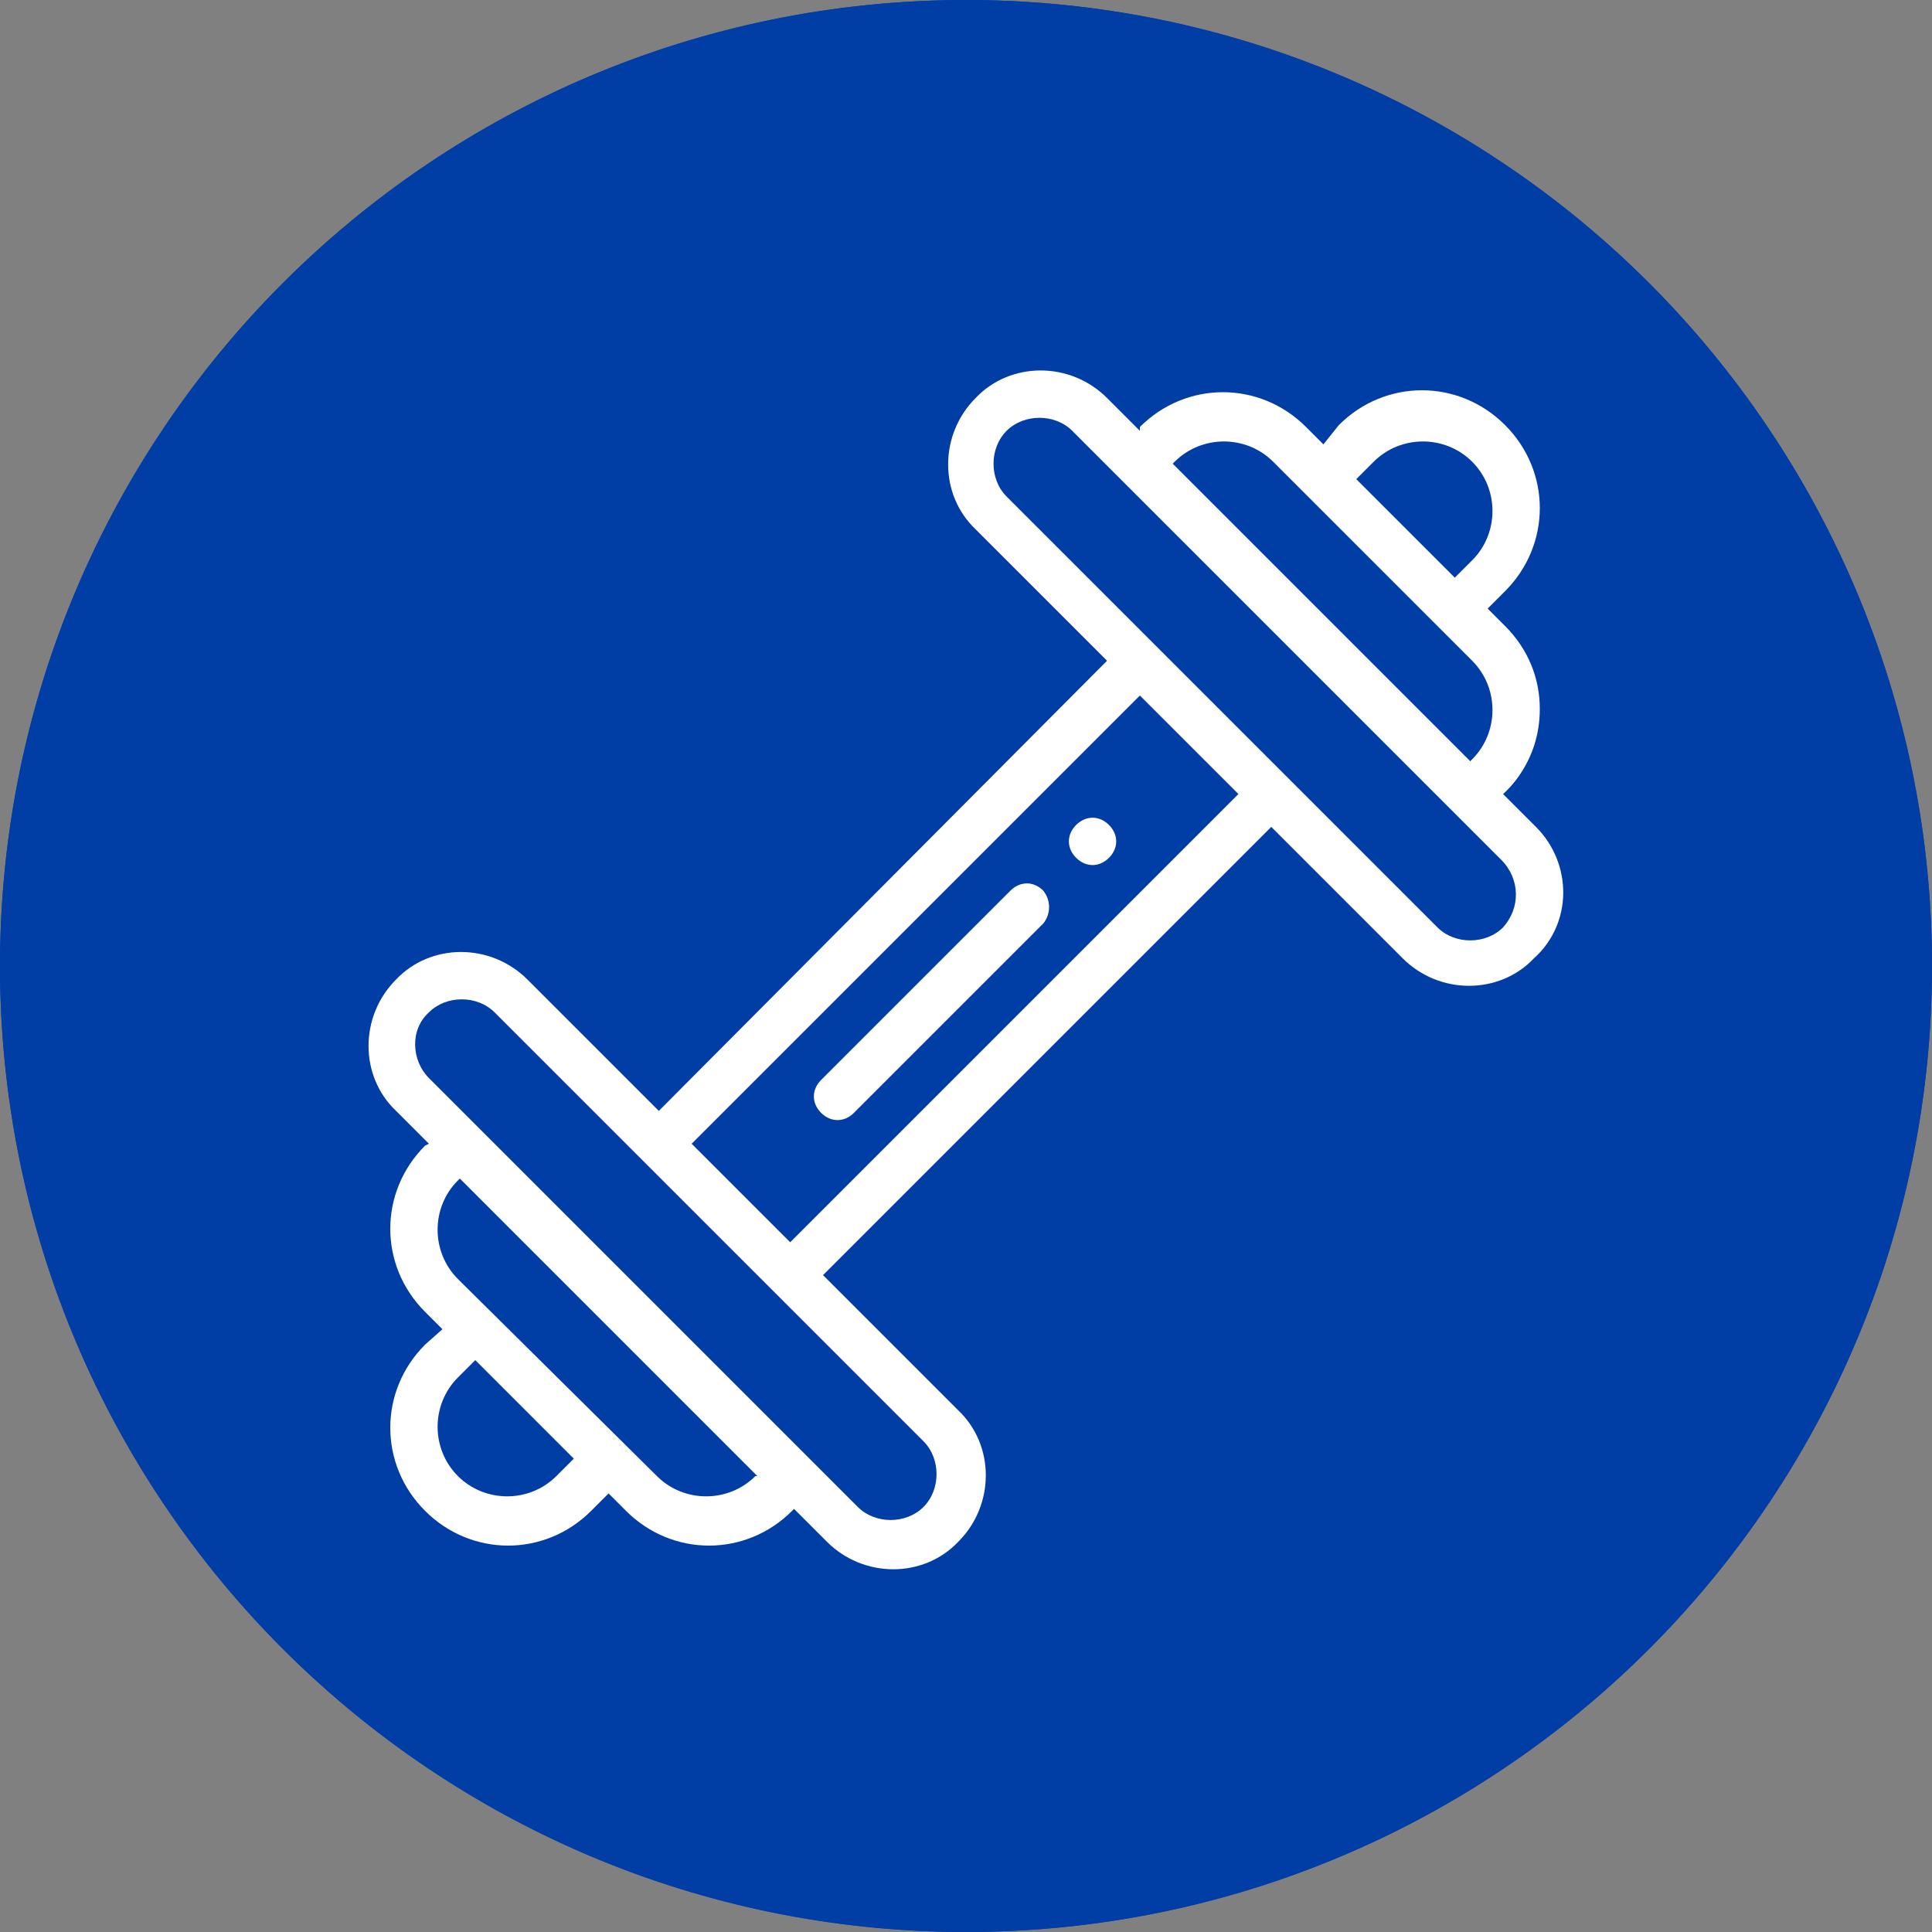
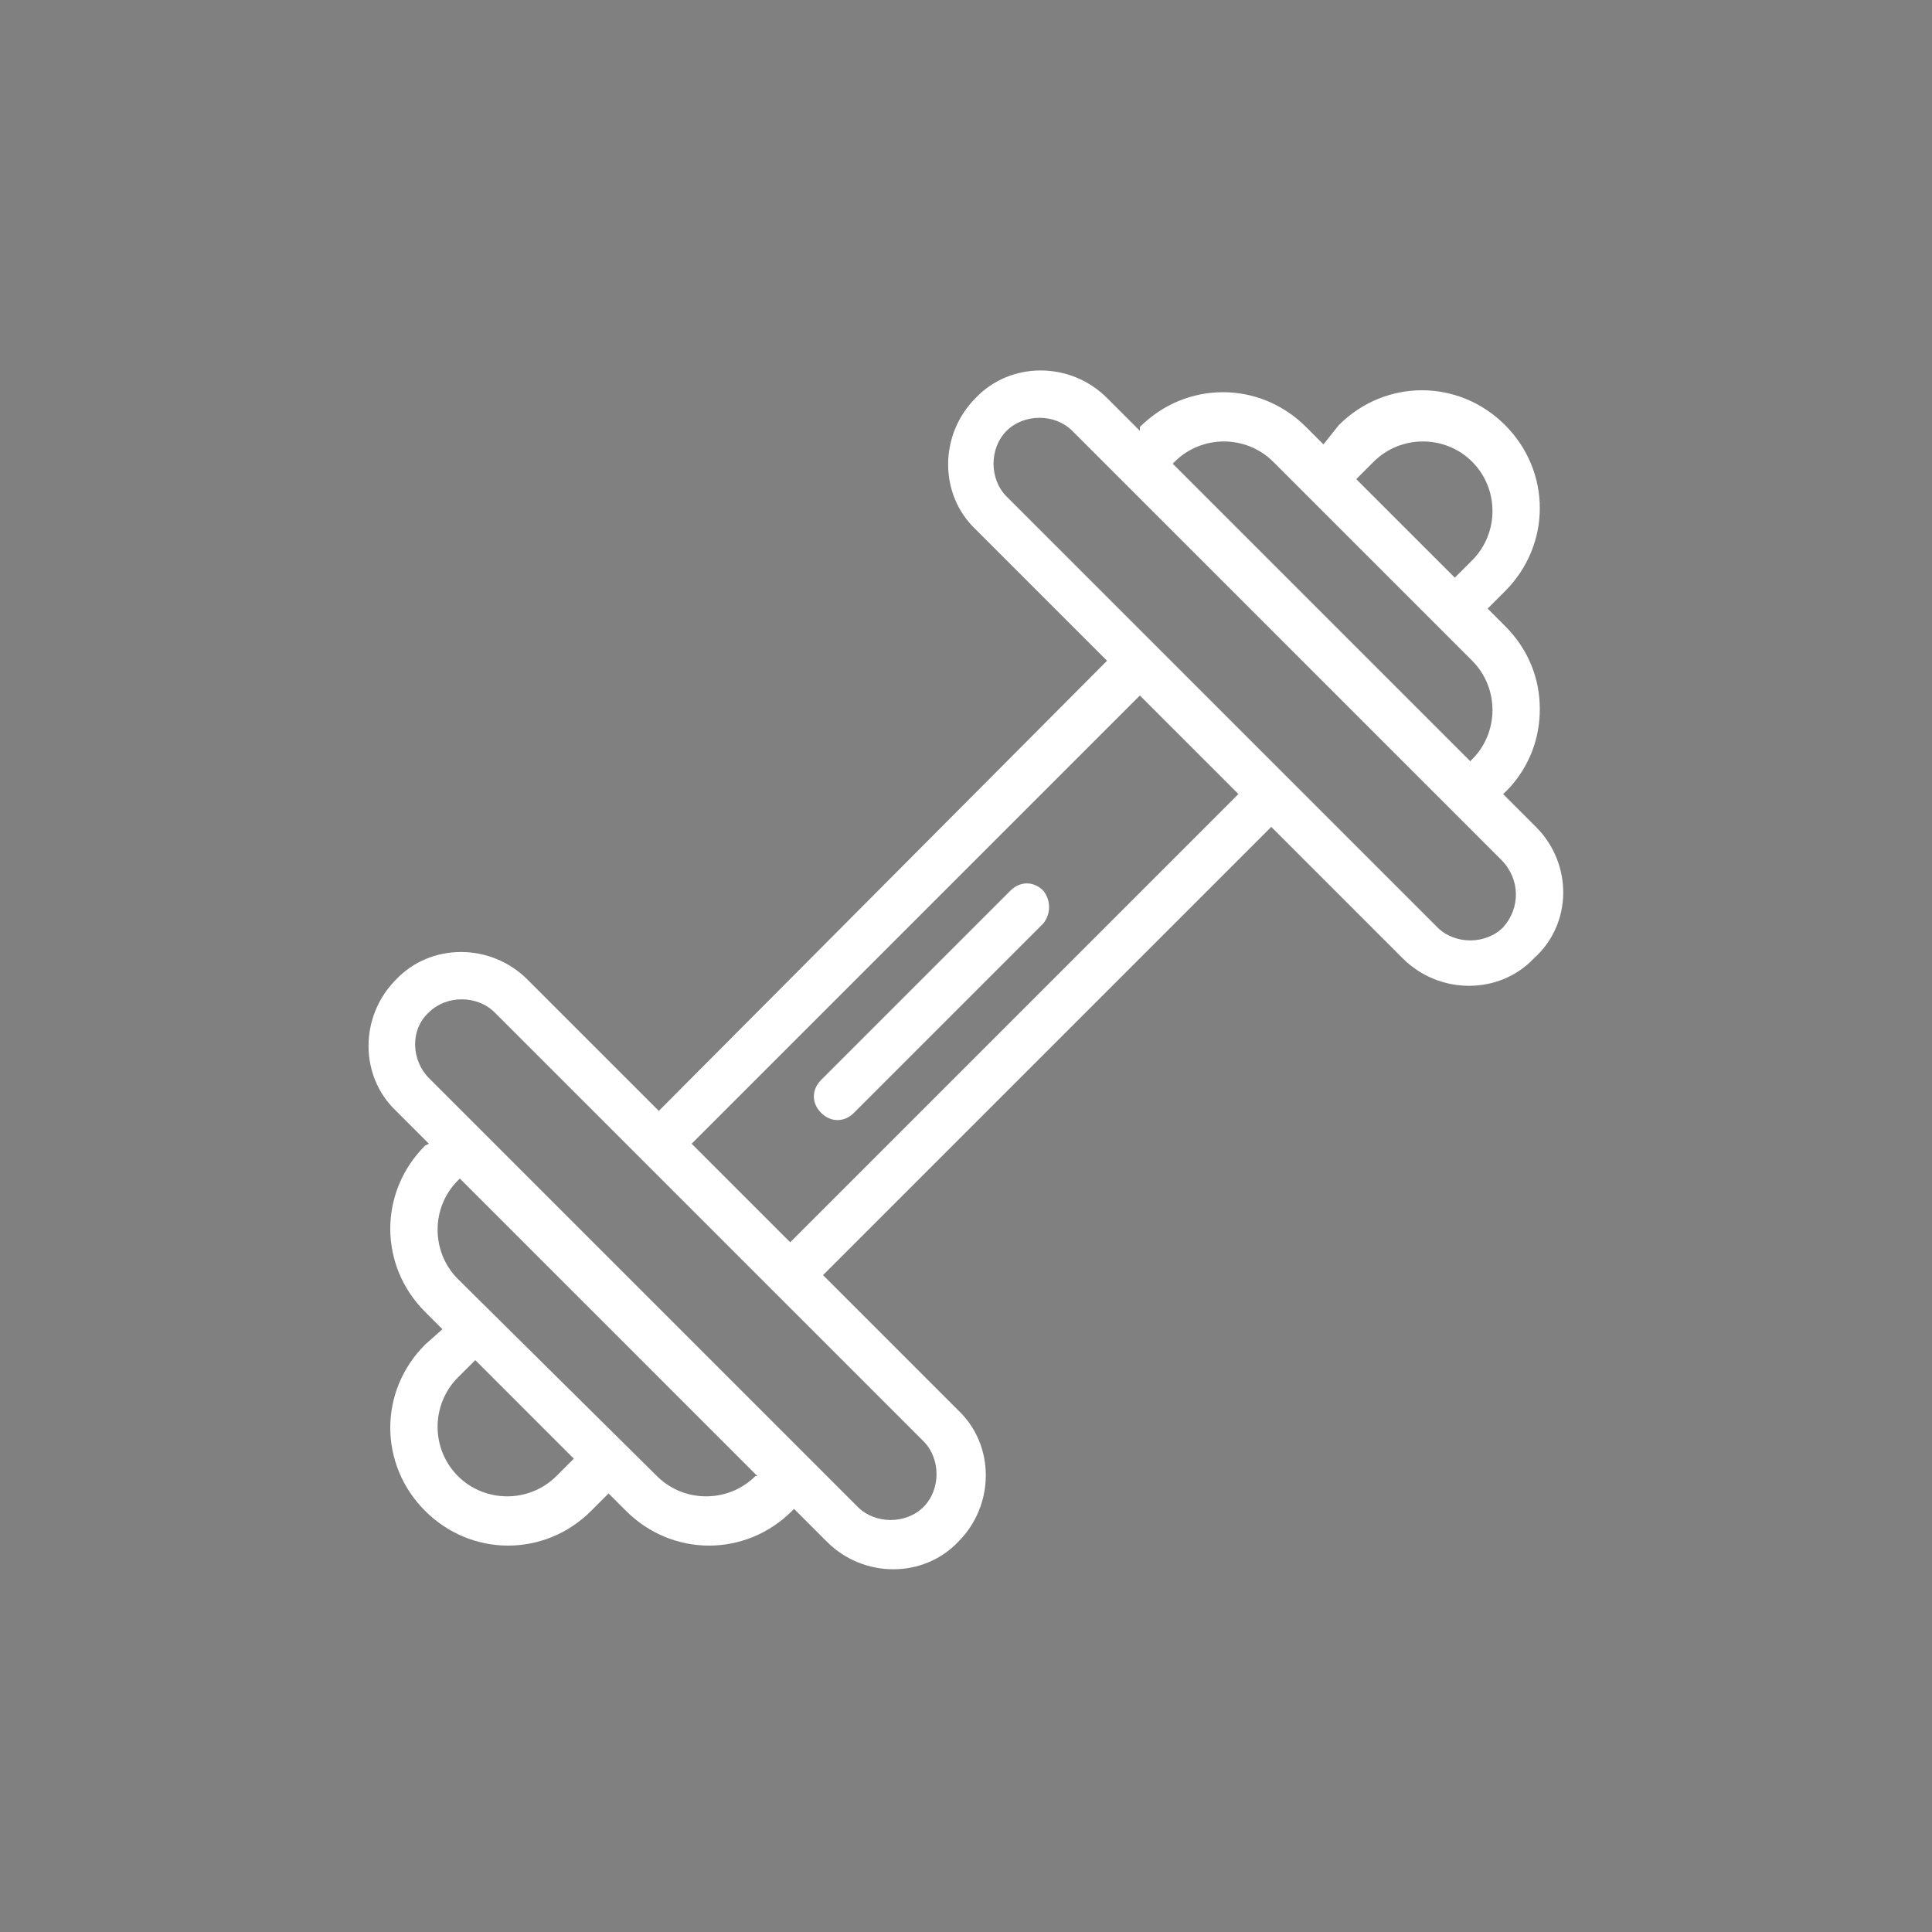
<svg xmlns="http://www.w3.org/2000/svg" version="1.1" id="Layer_1" x="0px" y="0px" viewBox="0 0 100 100" style="enable-background:new 0 0 100 100;" xml:space="preserve">
  <rect x="0" y="0" width="100" height="100" fill="#808080" stroke="none" />
  <style type="text/css">
	.st0{fill:#003DA5;}
	.st1{fill:#FFFFFF;}
</style>
-   <circle class="st0" cx="50" cy="50" r="50" />
-   <path class="st0" d="M50,3c25.9,0,47,21.1,47,47S75.9,97,50,97S3,75.9,3,50S24.1,3,50,3 M50,0C22.4,0,0,22.4,0,50s22.4,50,50,50  s50-22.4,50-50S77.6,0,50,0L50,0z" />
  <g>
    <g>
-       <path class="st1" d="M57.4,42.7c-0.5-0.5-1.2-0.5-1.7,0s-0.5,1.2,0,1.7s1.2,0.5,1.7,0S57.9,43.2,57.4,42.7z" />
-     </g>
+       </g>
  </g>
  <g>
    <g>
      <path class="st1" d="M79.5,42.8l-1.7-1.7c0.1-0.1,1.9-1.6,1.9-4.4c0-1.6-0.6-3.1-1.8-4.3L77,31.5l0.9-0.9c2.4-2.4,2.4-6.2,0-8.6    s-6.2-2.4-8.6,0l-0.8,1l-0.9-0.9c-2.4-2.4-6.2-2.4-8.6,0v0.2l-1.7-1.7c-1.9-1.9-5-1.9-6.8,0c-1.9,1.9-1.9,5,0,6.8l6.8,6.8    L34.1,57.5l-6.8-6.8c-1.9-1.9-5-1.9-6.8,0c-1.9,1.9-1.9,5,0,6.8l1.7,1.7L22,59.3c-2.4,2.4-2.4,6.2,0,8.6l0.9,0.9L22,69.6    c-2.4,2.4-2.4,6.2,0,8.6s6.2,2.4,8.6,0l0.9-0.9l0.9,0.9c2.4,2.4,6.2,2.4,8.6,0l0.1-0.1l1.7,1.7c1.9,1.9,5,1.9,6.8,0    c1.9-1.9,1.9-5,0-6.8l-7-7l23.2-23.2l6.8,6.8c1.9,1.9,5,1.9,6.8,0C81.4,47.8,81.4,44.7,79.5,42.8z M71.1,23.9    c1.4-1.4,3.7-1.4,5.1,0s1.4,3.7,0,5.1l-0.9,0.9l-5.1-5.1L71.1,23.9z M60.8,23.9c1.4-1.4,3.7-1.4,5.1,0l10.3,10.3    c1.4,1.4,1.4,3.7,0,5.1l-0.1,0.1L60.7,24L60.8,23.9z M28.8,76.4c-1.4,1.4-3.7,1.4-5.1,0s-1.4-3.7,0-5.1l0.9-0.9l5.1,5.1L28.8,76.4    z M39.1,76.4c-1.4,1.4-3.7,1.4-5.1,0L23.7,66.2c-1.4-1.4-1.4-3.7,0-5.1l0.1-0.1l15.4,15.4H39.1z M47.8,74.6c0.9,0.9,0.9,2.5,0,3.4    s-2.5,0.9-3.4,0c-1-1-21.1-21.1-22.2-22.2c-0.9-0.9-1-2.5,0-3.4c0.9-0.9,2.5-0.9,3.4,0L47.8,74.6z M40.9,64.3l-5.1-5.1L59,36    l5.1,5.1L40.9,64.3z M77.8,48c-0.9,0.9-2.5,0.9-3.4,0L52.1,25.7c-0.9-0.9-0.9-2.5,0-3.4s2.5-0.9,3.4,0    c1.1,1.1,21.2,21.2,22.2,22.2S78.7,47,77.8,48z" />
    </g>
  </g>
  <g>
    <g>
      <path class="st1" d="M54,46.1c-0.5-0.5-1.2-0.5-1.7,0l-9.8,9.8c-0.5,0.5-0.5,1.2,0,1.7s1.2,0.5,1.7,0l9.8-9.8    C54.4,47.3,54.4,46.6,54,46.1z" />
    </g>
  </g>
</svg>